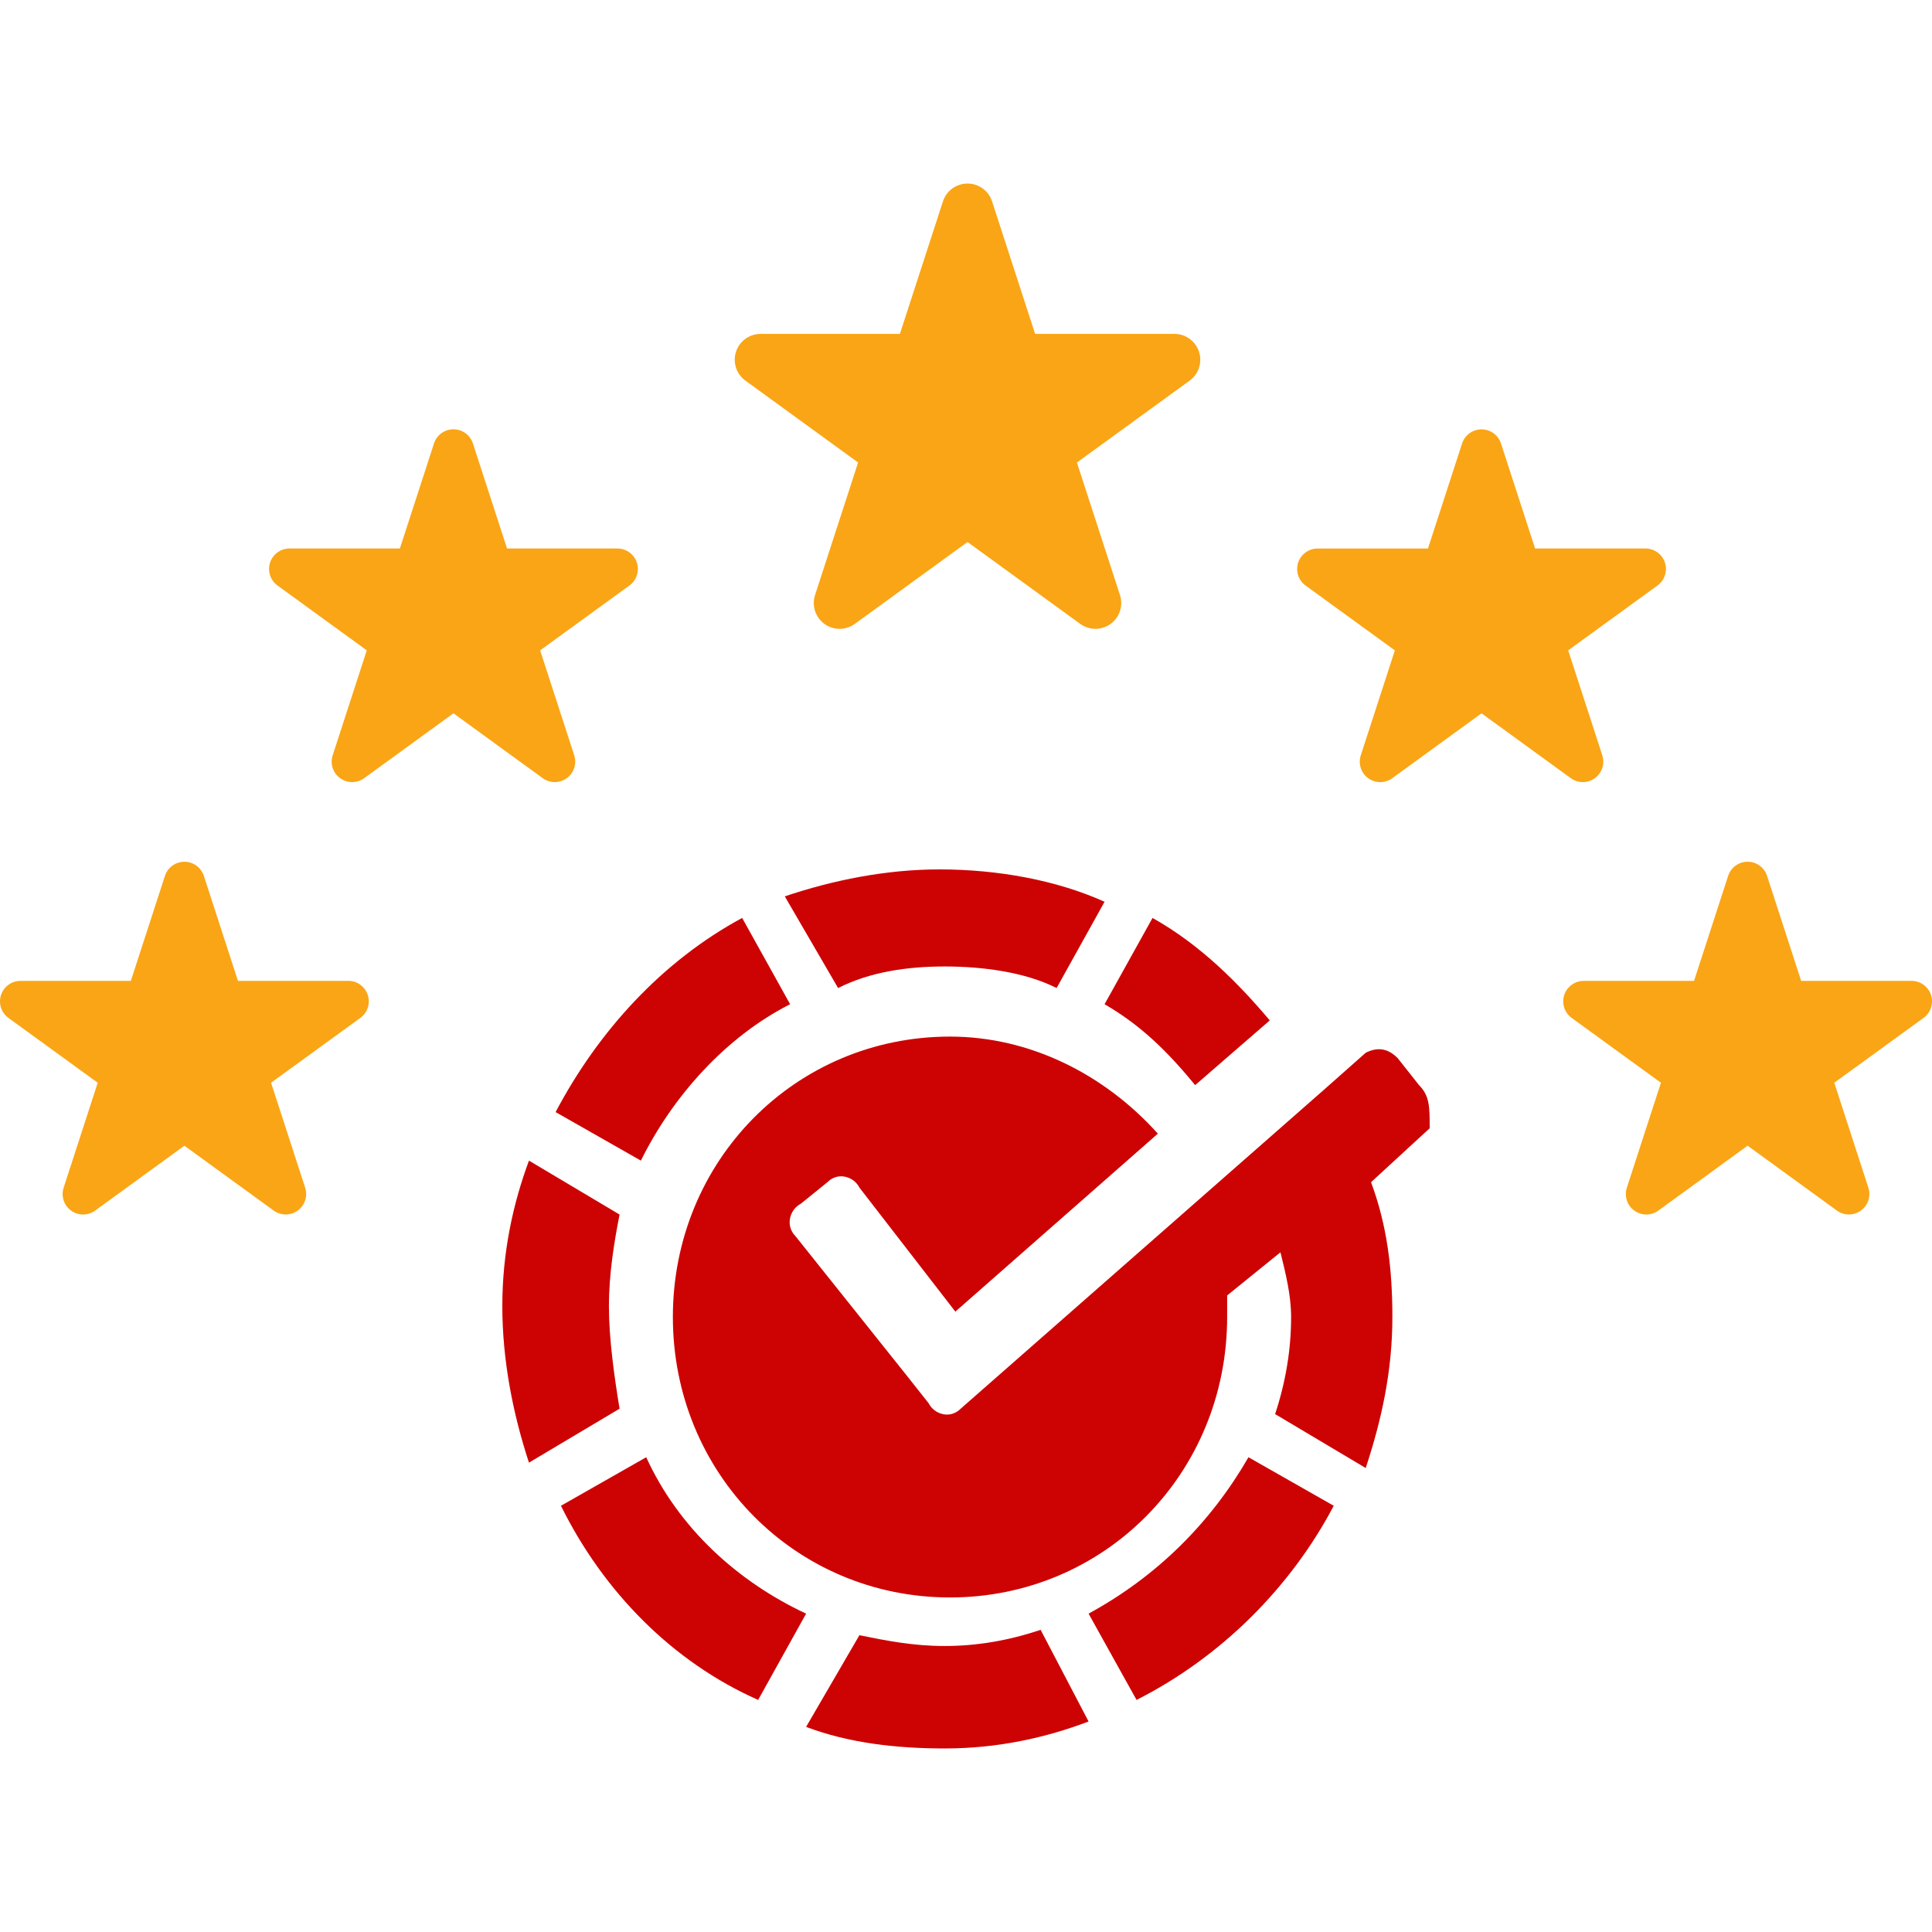
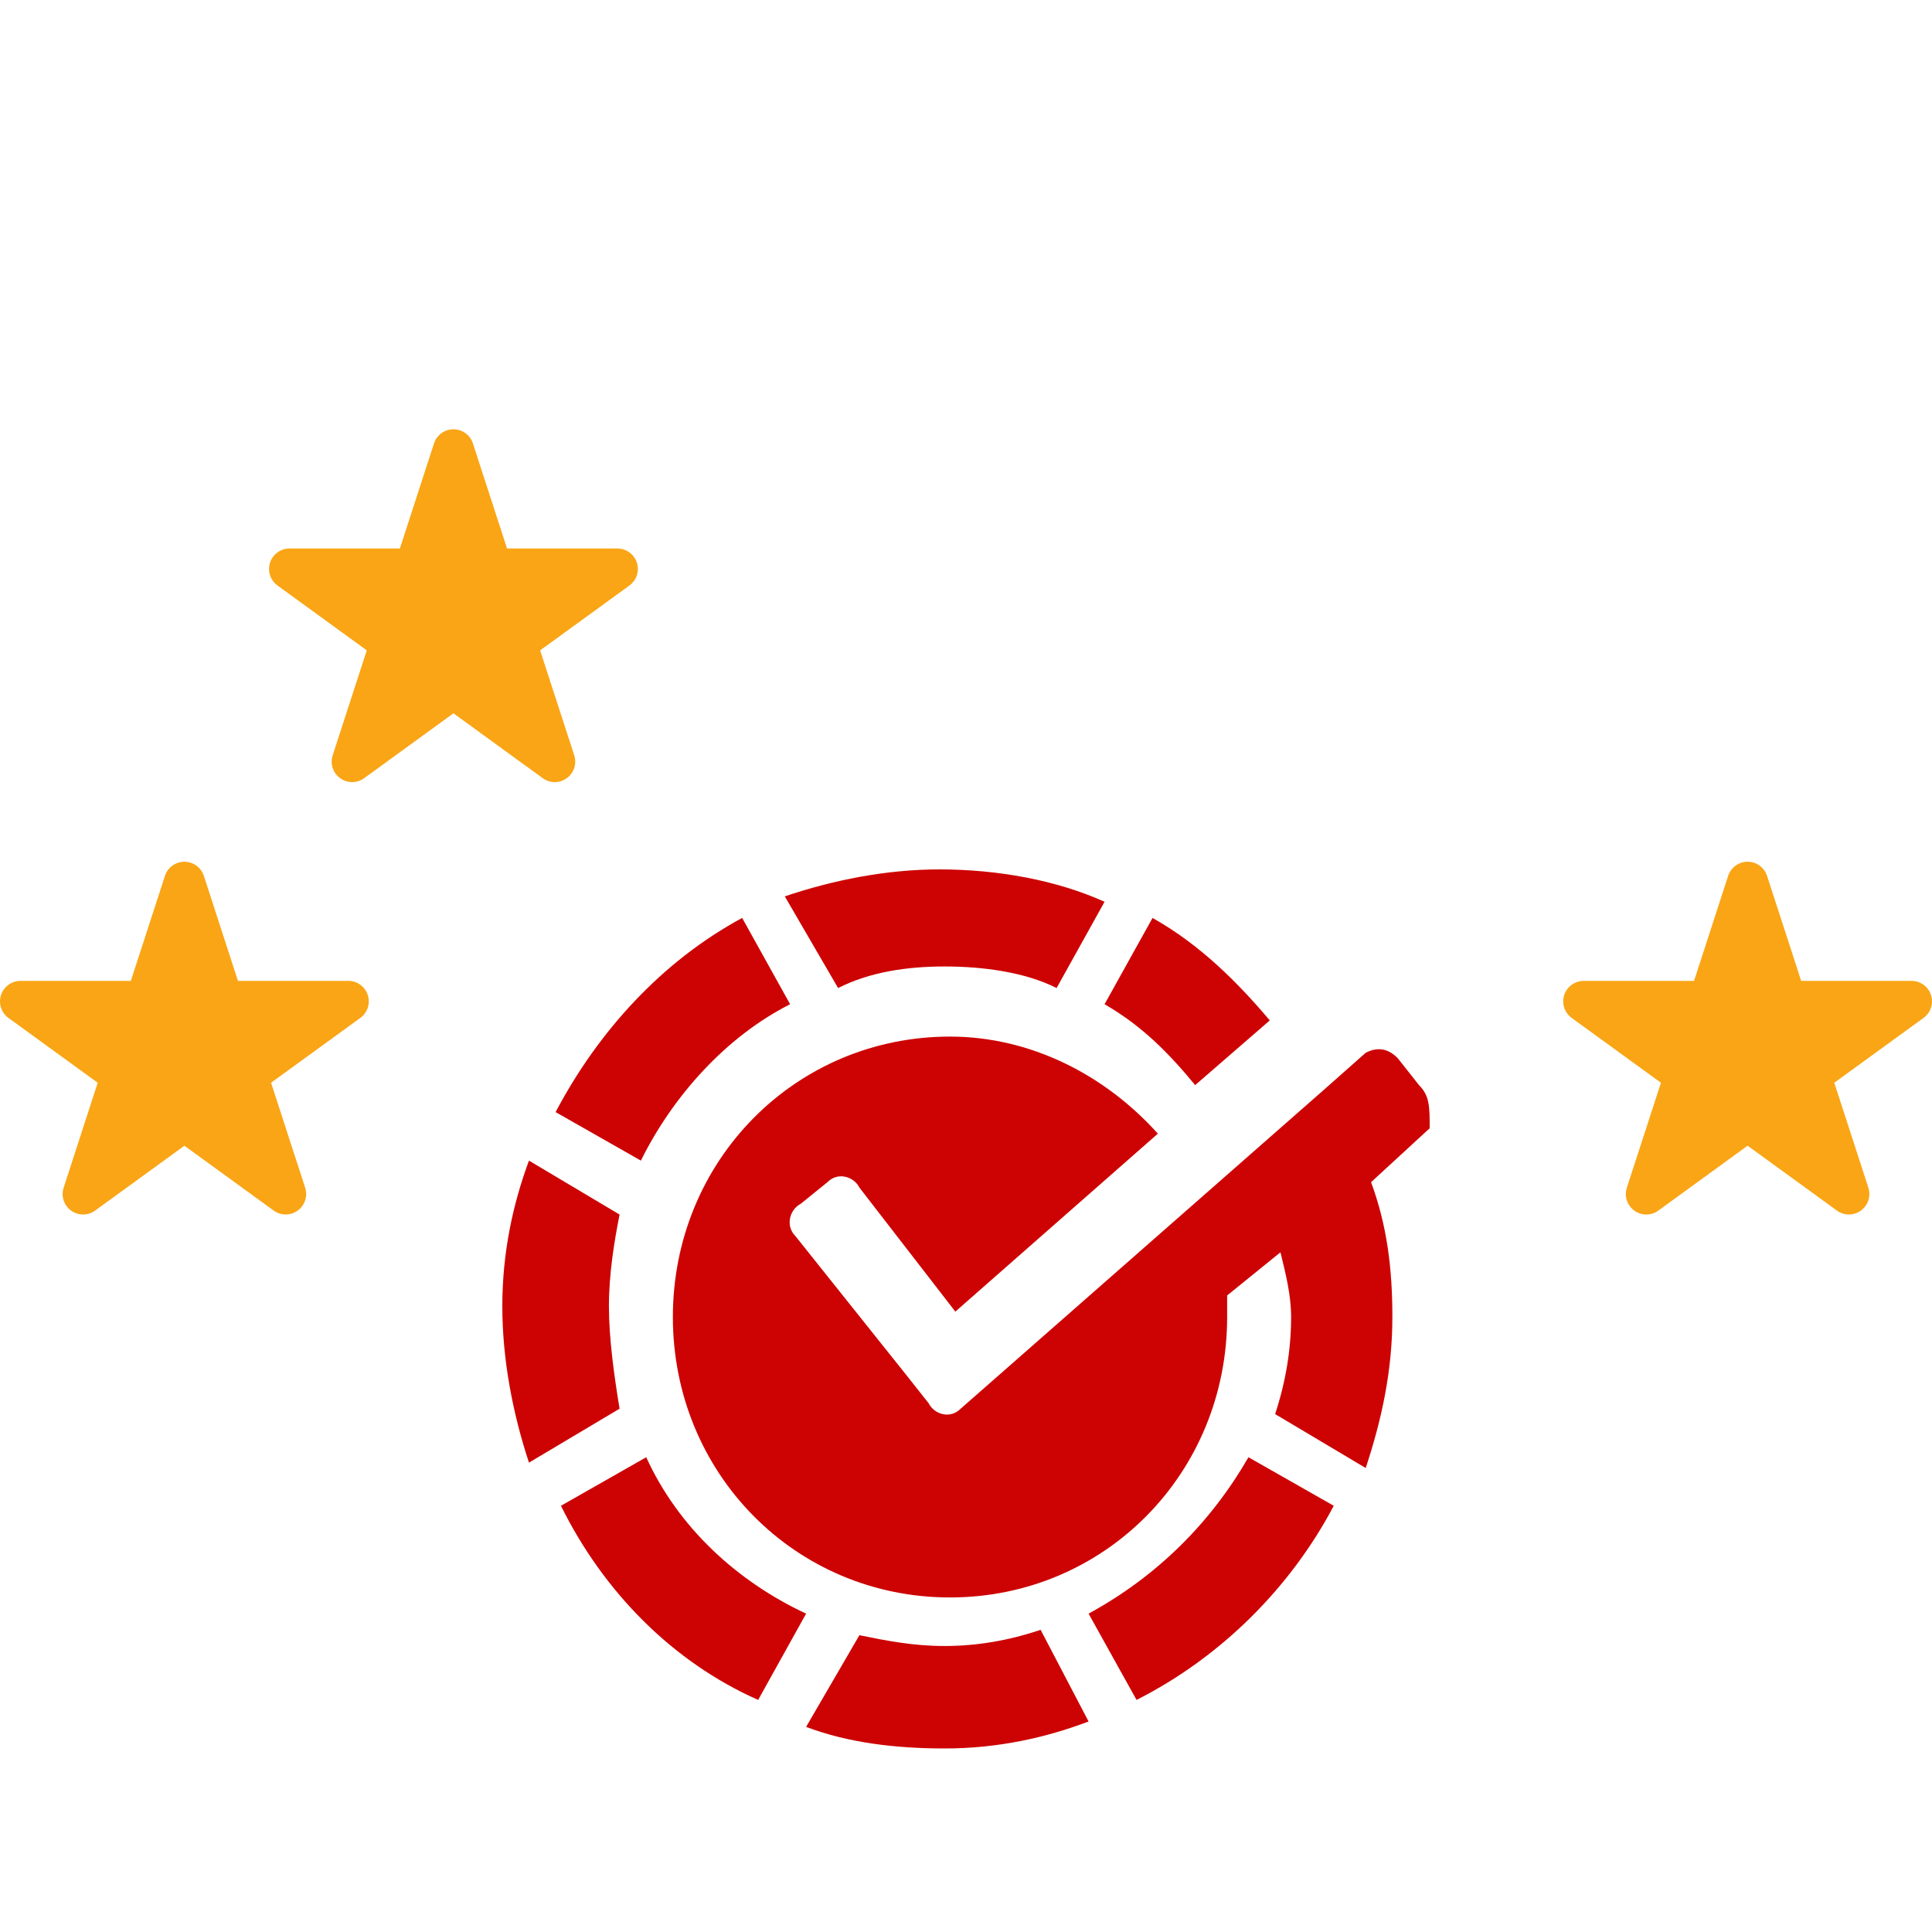
<svg xmlns="http://www.w3.org/2000/svg" width="200" height="200" viewBox="0 0 200 200" fill="none">
-   <path d="M102.699 20.848L107.156 34.565H121.579C122.144 34.565 122.694 34.744 123.151 35.076C123.607 35.408 123.947 35.876 124.122 36.413C124.296 36.95 124.296 37.528 124.122 38.065C123.948 38.602 123.608 39.07 123.151 39.402L111.482 47.88L115.939 61.598C116.114 62.135 116.114 62.713 115.939 63.25C115.765 63.787 115.425 64.255 114.968 64.587C114.511 64.919 113.961 65.097 113.397 65.097C112.832 65.097 112.282 64.918 111.825 64.586L100.157 56.108L88.488 64.586C88.031 64.918 87.481 65.097 86.917 65.097C86.352 65.097 85.802 64.919 85.345 64.587C84.888 64.255 84.548 63.787 84.374 63.25C84.2 62.713 84.2 62.135 84.374 61.598L88.831 47.879L77.162 39.401C76.706 39.069 76.366 38.601 76.191 38.064C76.017 37.527 76.017 36.949 76.192 36.412C76.366 35.875 76.706 35.407 77.163 35.075C77.619 34.743 78.169 34.565 78.734 34.565H93.157L97.614 20.847C97.788 20.31 98.129 19.842 98.585 19.51C99.042 19.179 99.592 19 100.157 19C100.722 19 101.272 19.179 101.728 19.511C102.185 19.843 102.525 20.311 102.699 20.848Z" fill="#FAA515" />
  <path d="M48.959 45.913L52.488 56.78H63.914C64.361 56.78 64.796 56.922 65.158 57.185C65.52 57.448 65.789 57.818 65.927 58.243C66.065 58.668 66.065 59.126 65.927 59.552C65.79 59.977 65.52 60.347 65.159 60.611L55.915 67.324L59.444 78.191C59.583 78.617 59.582 79.075 59.444 79.5C59.306 79.925 59.036 80.296 58.675 80.558C58.313 80.821 57.877 80.963 57.43 80.963C56.983 80.963 56.547 80.821 56.185 80.558L46.941 73.842L37.698 80.558C37.336 80.821 36.9 80.962 36.453 80.962C36.006 80.962 35.571 80.821 35.209 80.558C34.847 80.295 34.578 79.925 34.44 79.499C34.301 79.074 34.301 78.616 34.439 78.191L37.968 67.324L28.724 60.611C28.363 60.347 28.094 59.977 27.956 59.552C27.818 59.127 27.818 58.669 27.956 58.243C28.094 57.818 28.363 57.448 28.725 57.185C29.087 56.922 29.522 56.78 29.969 56.78H41.395L44.924 45.913C45.06 45.486 45.33 45.112 45.692 44.847C46.055 44.582 46.492 44.44 46.941 44.44C47.391 44.44 47.828 44.582 48.191 44.847C48.553 45.112 48.822 45.486 48.959 45.913Z" fill="#FAA515" />
  <path d="M21.104 90.673L24.633 101.539H36.06C36.507 101.54 36.943 101.681 37.304 101.944C37.666 102.207 37.935 102.578 38.073 103.003C38.211 103.428 38.211 103.886 38.073 104.311C37.935 104.736 37.666 105.107 37.305 105.37L28.061 112.084L31.59 122.95C31.728 123.376 31.728 123.834 31.59 124.259C31.451 124.684 31.182 125.054 30.82 125.317C30.459 125.58 30.023 125.721 29.576 125.721C29.129 125.722 28.693 125.58 28.331 125.318L19.089 118.605L9.846 125.321C9.484 125.584 9.048 125.725 8.601 125.725C8.154 125.725 7.718 125.584 7.356 125.321C6.995 125.058 6.725 124.688 6.587 124.263C6.449 123.837 6.448 123.379 6.586 122.954L10.116 112.087L0.872 105.373C0.51 105.11 0.241 104.74 0.103 104.314C-0.035 103.889 -0.034 103.431 0.104 103.006C0.242 102.581 0.511 102.21 0.873 101.948C1.234 101.685 1.67 101.543 2.117 101.543H13.544L17.073 90.676C17.211 90.25 17.48 89.879 17.842 89.615C18.203 89.351 18.64 89.209 19.087 89.209C19.535 89.208 19.971 89.35 20.334 89.613C20.696 89.876 20.965 90.247 21.104 90.673Z" fill="#FAA515" />
  <path d="M182.927 90.673L186.456 101.54H197.883C198.33 101.54 198.766 101.682 199.127 101.945C199.489 102.207 199.758 102.578 199.896 103.003C200.034 103.428 200.034 103.886 199.896 104.311C199.758 104.736 199.49 105.107 199.128 105.37L189.884 112.084L193.413 122.951C193.551 123.376 193.551 123.834 193.413 124.259C193.274 124.684 193.005 125.055 192.643 125.317C192.282 125.58 191.846 125.722 191.399 125.722C190.952 125.722 190.516 125.58 190.155 125.318L180.911 118.602L171.669 125.321C171.307 125.584 170.871 125.726 170.424 125.726C169.977 125.726 169.541 125.584 169.18 125.321C168.818 125.059 168.548 124.688 168.41 124.263C168.272 123.838 168.272 123.379 168.41 122.954L171.939 112.087L162.695 105.373C162.334 105.11 162.065 104.74 161.927 104.315C161.789 103.889 161.789 103.431 161.927 103.006C162.065 102.581 162.334 102.211 162.696 101.948C163.058 101.685 163.493 101.543 163.94 101.543H175.366L178.895 90.676C179.032 90.25 179.301 89.877 179.663 89.613C180.025 89.349 180.461 89.206 180.91 89.206C181.358 89.206 181.795 89.347 182.157 89.611C182.52 89.875 182.789 90.246 182.927 90.673Z" fill="#FAA515" />
-   <path d="M155.383 45.913L158.912 56.78H170.339C170.786 56.78 171.222 56.922 171.583 57.185C171.945 57.448 172.214 57.818 172.352 58.243C172.49 58.668 172.49 59.126 172.352 59.551C172.215 59.977 171.946 60.347 171.584 60.61L162.34 67.324L165.87 78.191C166.007 78.616 166.007 79.074 165.869 79.499C165.731 79.924 165.461 80.295 165.1 80.558C164.738 80.82 164.302 80.962 163.855 80.962C163.408 80.962 162.972 80.821 162.611 80.558L153.367 73.842L144.125 80.561C143.763 80.824 143.327 80.966 142.88 80.966C142.433 80.966 141.997 80.824 141.636 80.562C141.274 80.299 141.004 79.928 140.866 79.503C140.728 79.078 140.728 78.62 140.866 78.194L144.395 67.328L135.151 60.614C134.79 60.351 134.521 59.98 134.383 59.555C134.245 59.13 134.245 58.672 134.383 58.246C134.521 57.821 134.79 57.451 135.152 57.188C135.514 56.925 135.949 56.783 136.396 56.783H147.822L151.351 45.917C151.488 45.49 151.757 45.118 152.119 44.853C152.481 44.589 152.918 44.447 153.366 44.446C153.814 44.446 154.251 44.588 154.613 44.851C154.976 45.115 155.245 45.487 155.383 45.913Z" fill="#FAA515" />
  <path d="M97.793 100.049C101.655 100.049 106.069 100.607 109.379 102.282L114.345 93.35C109.379 91.116 103.31 90 97.241 90C91.724 90 86.207 91.117 81.241 92.791L86.759 102.282C90.069 100.607 93.931 100.049 97.793 100.049ZM81.793 103.957L76.828 95.025C68.552 99.491 61.931 106.748 57.517 115.123L66.345 120.147C69.655 113.448 75.172 107.307 81.793 103.957ZM123.724 112.331L131.448 105.632C128.138 101.724 124.276 97.816 119.31 95.025L114.345 103.957C118.207 106.19 120.965 108.982 123.724 112.331ZM146.896 112.331L144.69 109.54C143.586 108.423 142.483 108.423 141.379 108.982L136.966 112.889L99.448 145.828C98.345 146.945 96.69 146.387 96.138 145.27L93.931 142.479L82.345 127.963C81.241 126.847 81.793 125.172 82.897 124.613L85.655 122.38C86.759 121.264 88.414 121.822 88.966 122.939L98.897 135.779L119.862 117.356C114.345 111.215 106.621 107.307 98.345 107.307C82.345 107.307 69.655 120.147 69.655 136.337C69.655 152.528 82.345 165.368 98.345 165.368C114.345 165.368 127.034 152.528 127.034 136.337V134.104L132.552 129.638C133.103 131.871 133.655 134.104 133.655 136.337C133.655 139.687 133.103 143.037 132 146.386L141.379 151.969C143.034 146.945 144.138 141.92 144.138 136.337C144.138 131.313 143.586 126.847 141.931 122.38L148 116.797C148 114.564 148 113.448 146.896 112.331ZM63.035 135.221C63.035 131.871 63.586 128.521 64.138 125.73L54.759 120.147C53.103 124.613 52 129.638 52 135.221C52 140.804 53.103 146.387 54.759 151.411L64.138 145.828C63.586 142.479 63.035 138.57 63.035 135.221ZM66.897 150.853L58.069 155.877C62.483 164.81 69.655 172.068 78.483 175.975L83.448 167.043C76.276 163.693 70.207 158.11 66.897 150.853ZM112.69 167.043L117.655 175.975C126.483 171.509 133.655 164.252 138.069 155.877L129.241 150.853C125.379 157.552 119.862 163.135 112.69 167.043ZM107.724 168.718C104.414 169.834 101.103 170.393 97.793 170.393C94.483 170.393 91.724 169.834 88.966 169.276L83.448 178.767C87.862 180.442 92.828 181 97.793 181C103.31 181 108.276 179.883 112.69 178.209L107.724 168.718Z" fill="#CD0303" />
</svg>